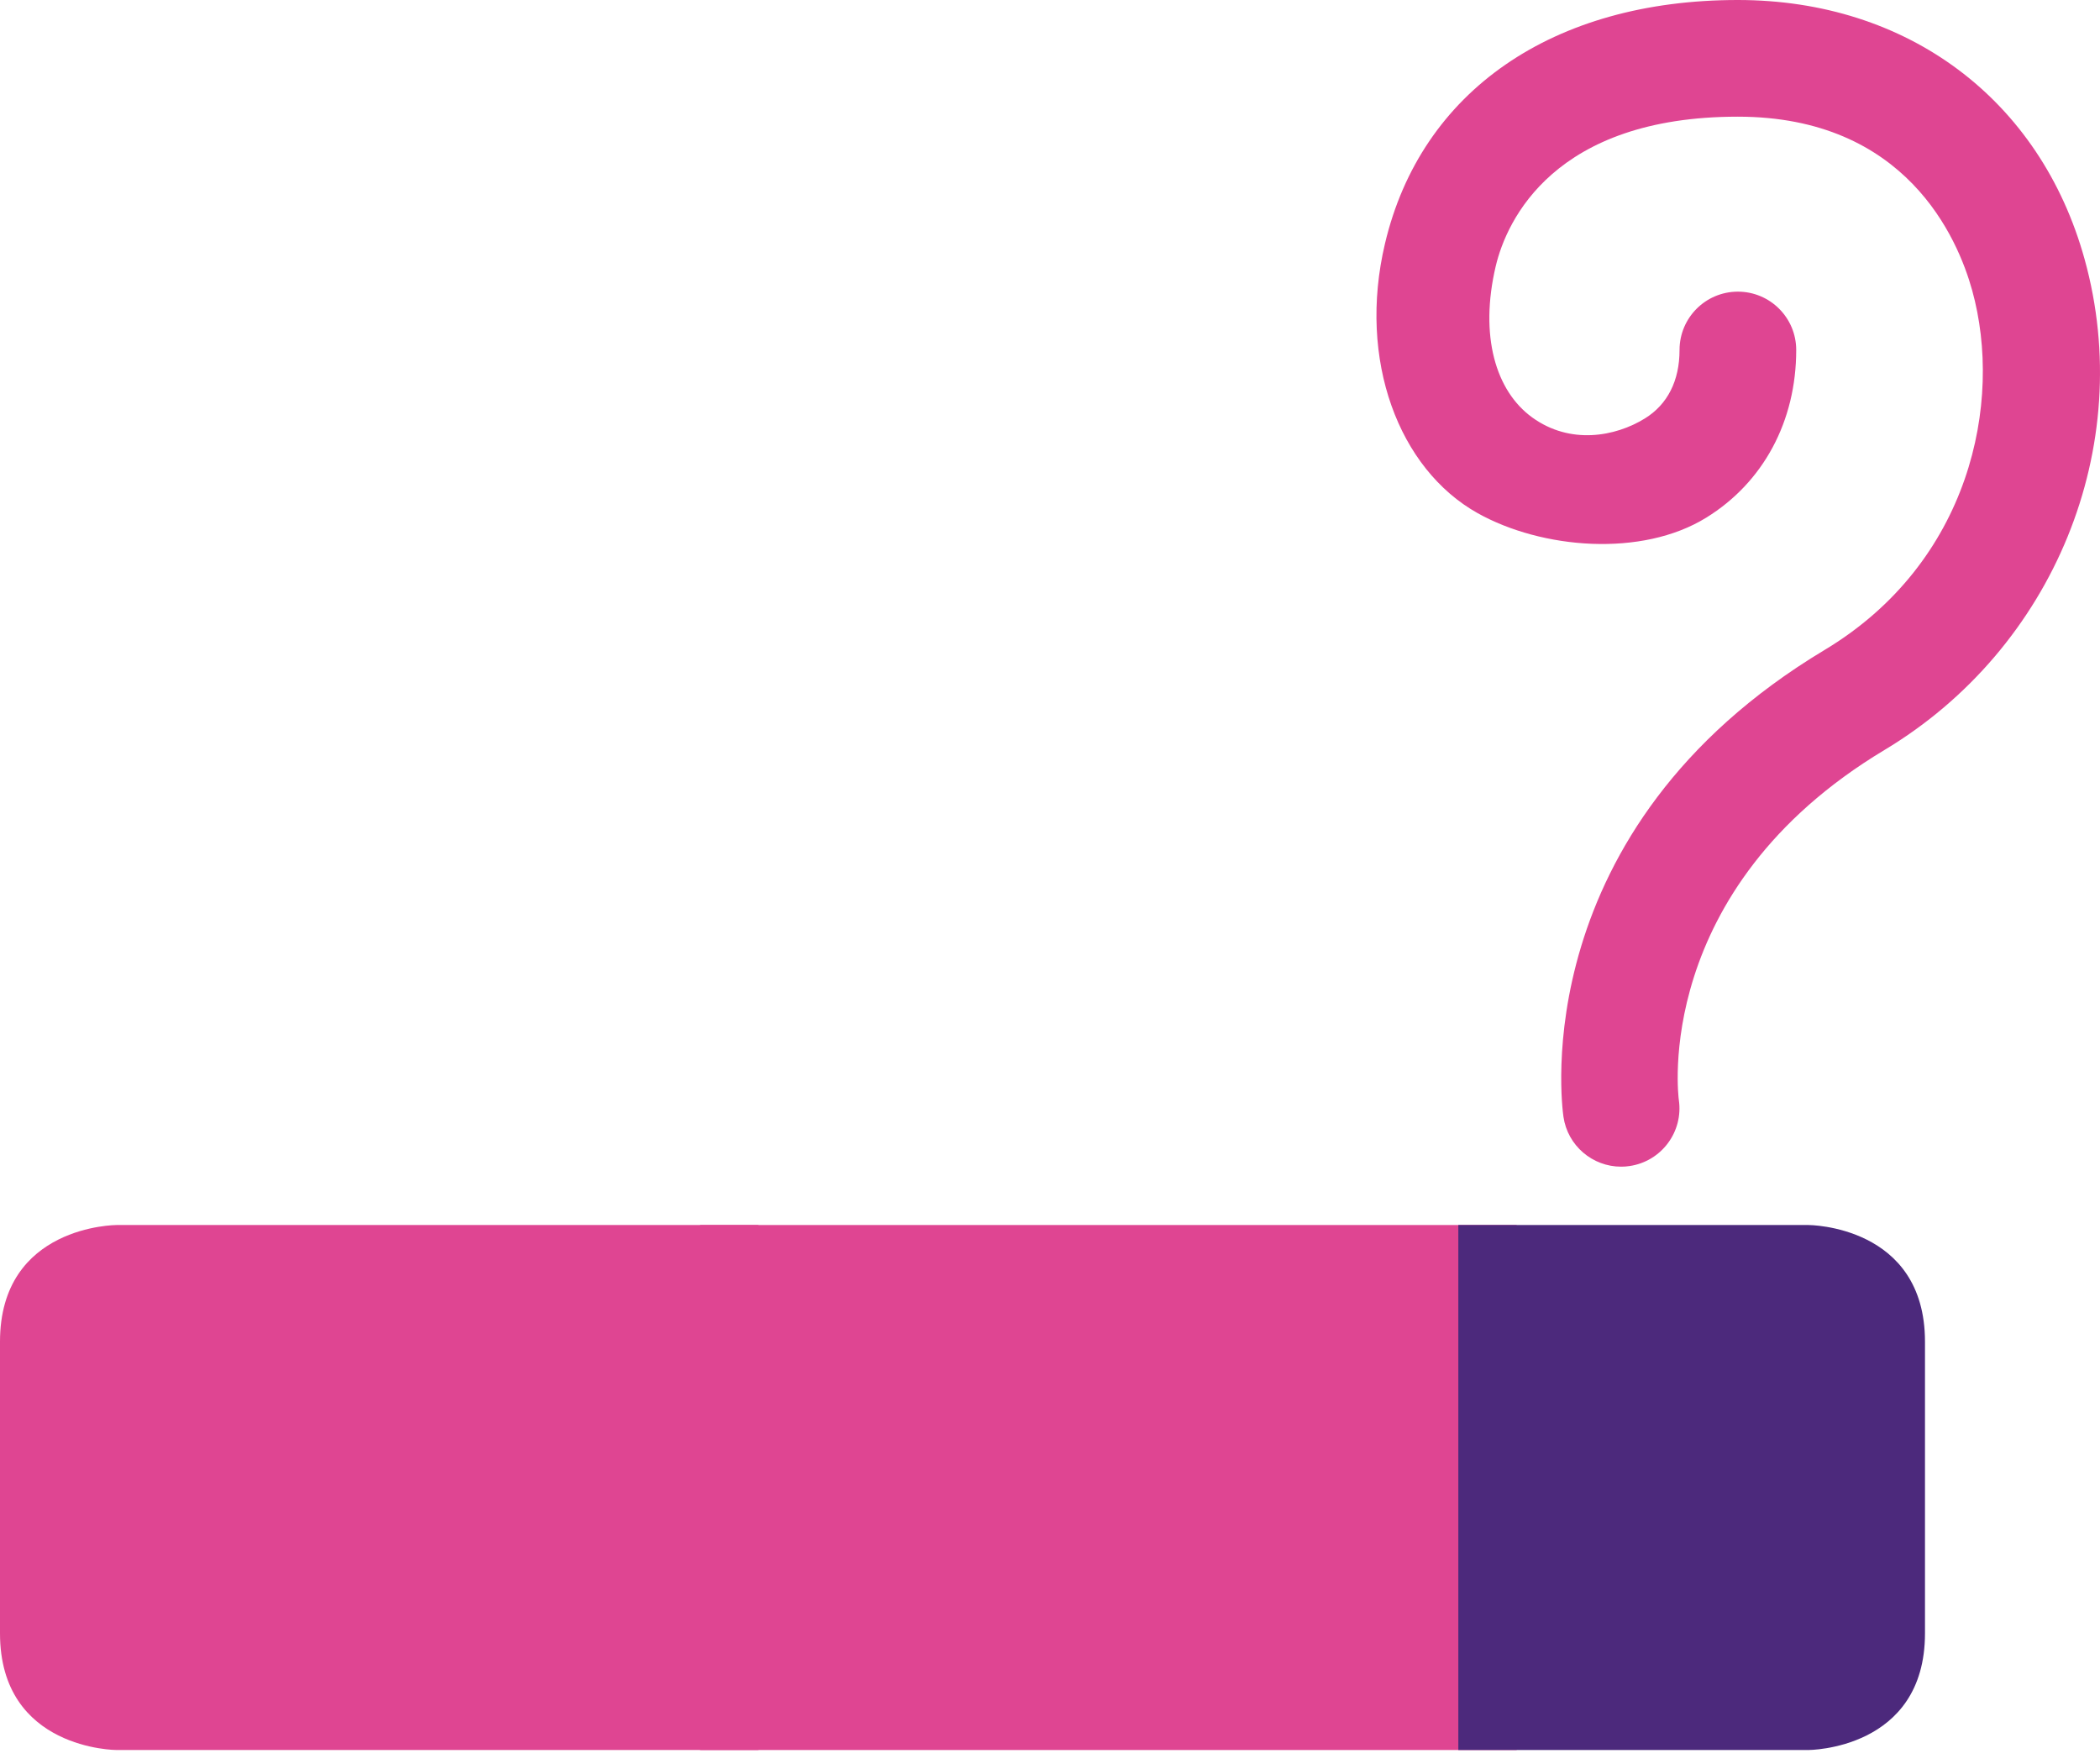
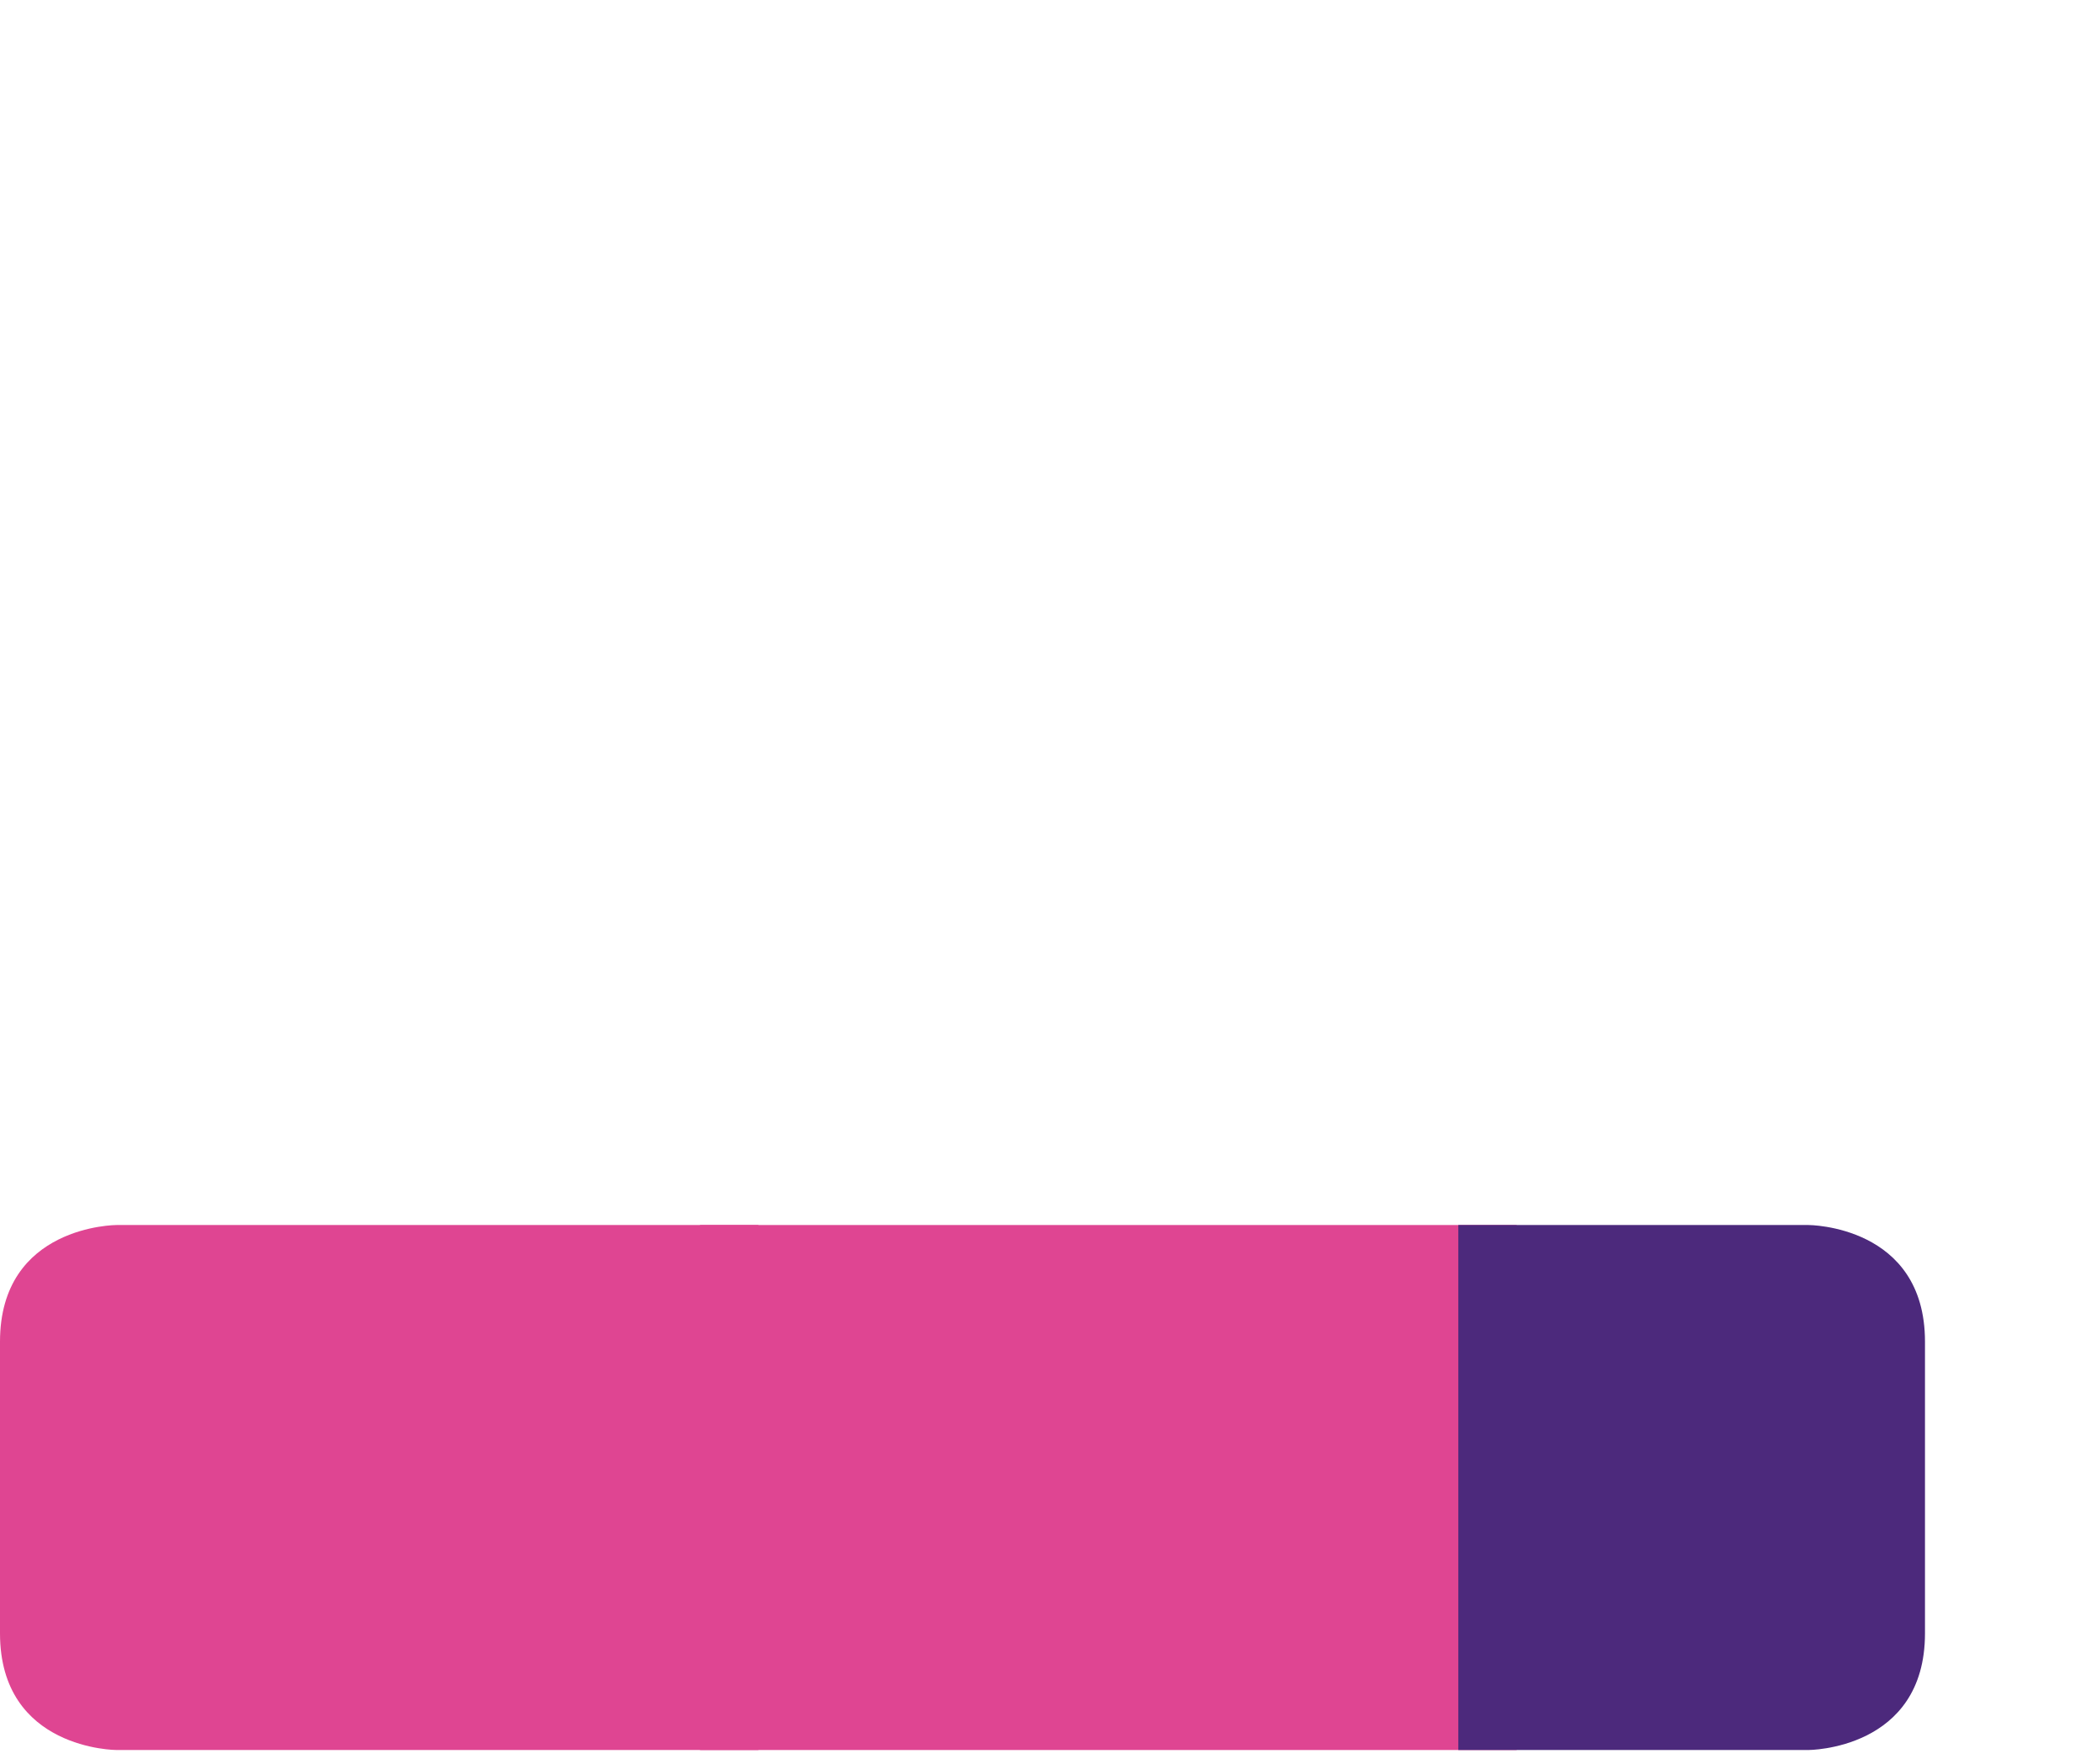
<svg xmlns="http://www.w3.org/2000/svg" width="50" height="42" viewBox="0 0 50 42" fill="none">
  <path d="M18.056 41.667H2.778C2.778 41.667 0 41.667 0 38.889V31.945C0 29.167 2.778 29.167 2.778 29.167H18.056V41.667Z" fill="#DF4592" />
  <path d="M16.667 29.167H36.111V41.667H16.667V29.167Z" fill="#DF4592" />
  <path d="M43.056 29.167H34.722V41.667H43.056C43.056 41.667 45.833 41.667 45.833 38.889V31.945C45.833 29.167 43.056 29.167 43.056 29.167Z" fill="#4C297C" />
-   <path d="M38.597 27.778C37.92 27.778 37.325 27.281 37.225 26.59C37.185 26.313 36.317 19.752 43.441 15.476C46.91 13.395 47.695 9.579 46.957 6.915C46.613 5.671 45.38 2.778 41.377 2.778C37.013 2.778 35.873 5.236 35.613 6.336C35.221 7.999 35.613 9.31 36.481 9.939C37.382 10.592 38.457 10.4 39.164 9.963C39.704 9.629 39.989 9.065 39.989 8.333C39.989 7.567 40.61 6.944 41.378 6.944C42.146 6.944 42.767 7.567 42.767 8.333C42.767 10.029 41.986 11.485 40.625 12.325C39.089 13.274 36.71 13.072 35.182 12.218C33.306 11.168 32.32 8.575 32.975 5.803C33.831 2.169 36.972 0 41.377 0C45.416 0 48.58 2.365 49.634 6.174C50.868 10.629 48.909 15.433 44.868 17.857C39.313 21.19 39.965 26.138 39.972 26.188C40.084 26.947 39.557 27.653 38.799 27.763C38.732 27.774 38.664 27.778 38.597 27.778V27.778Z" fill="#DF4592" />
</svg>